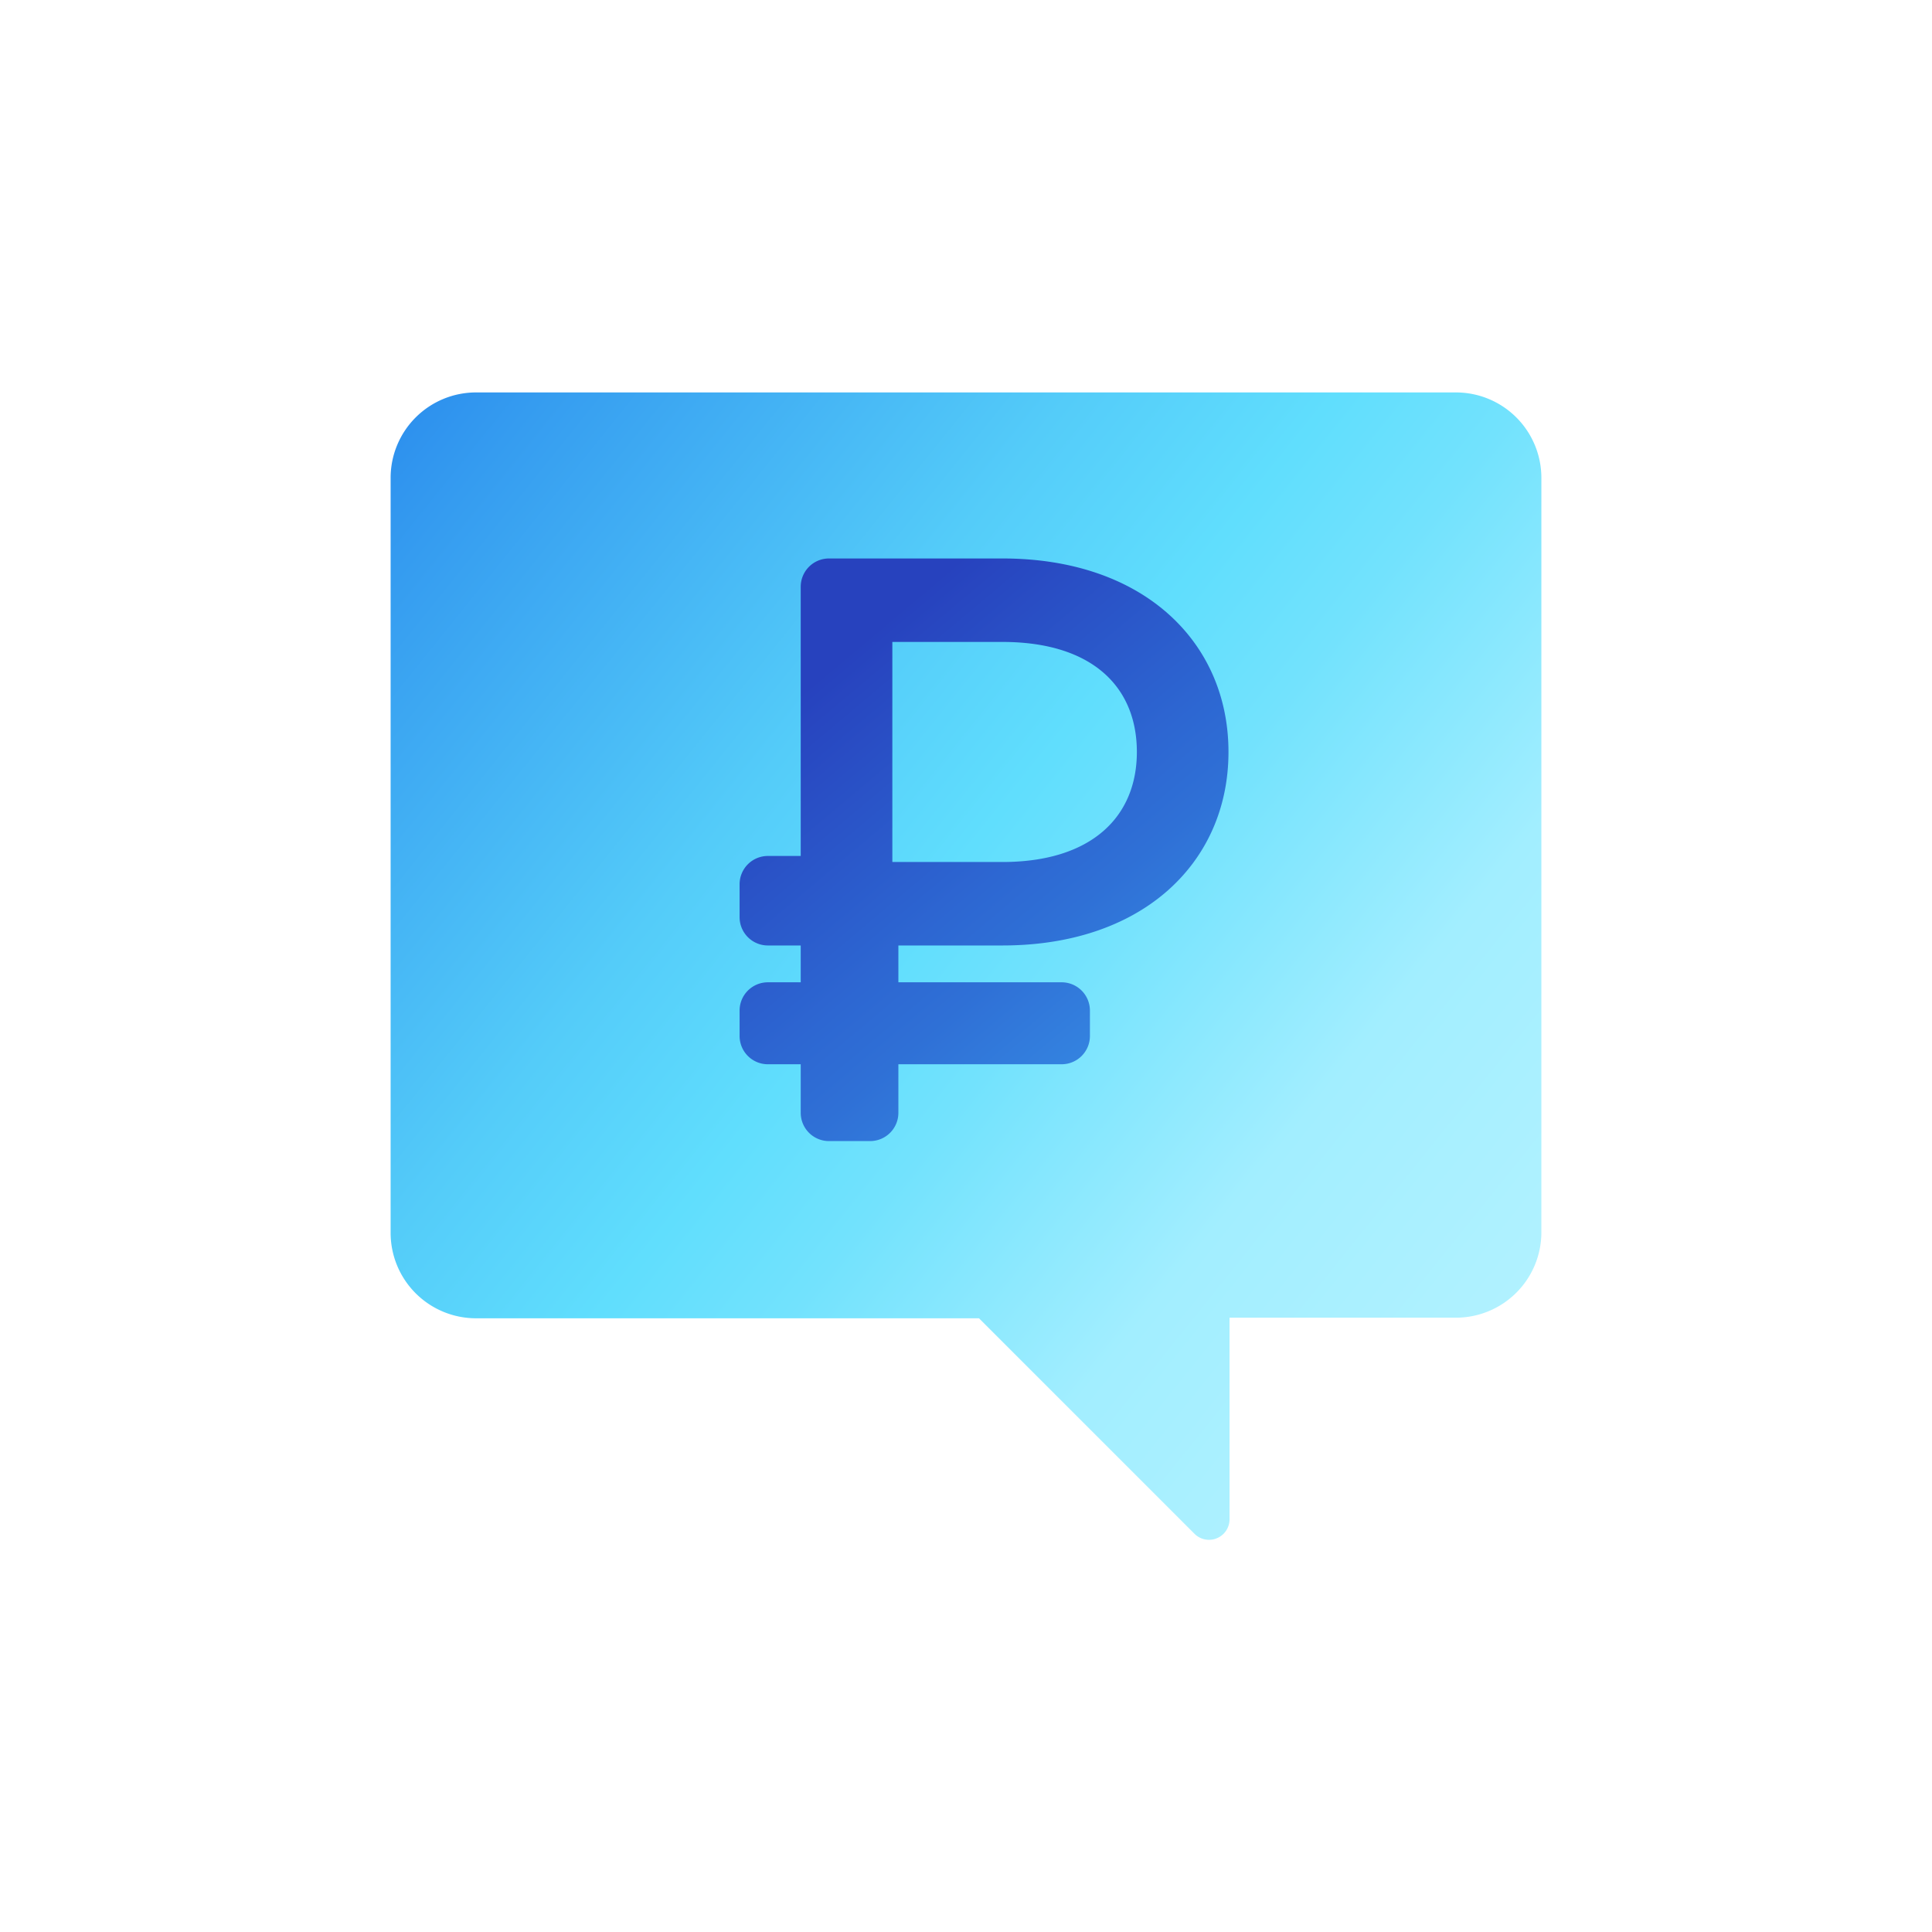
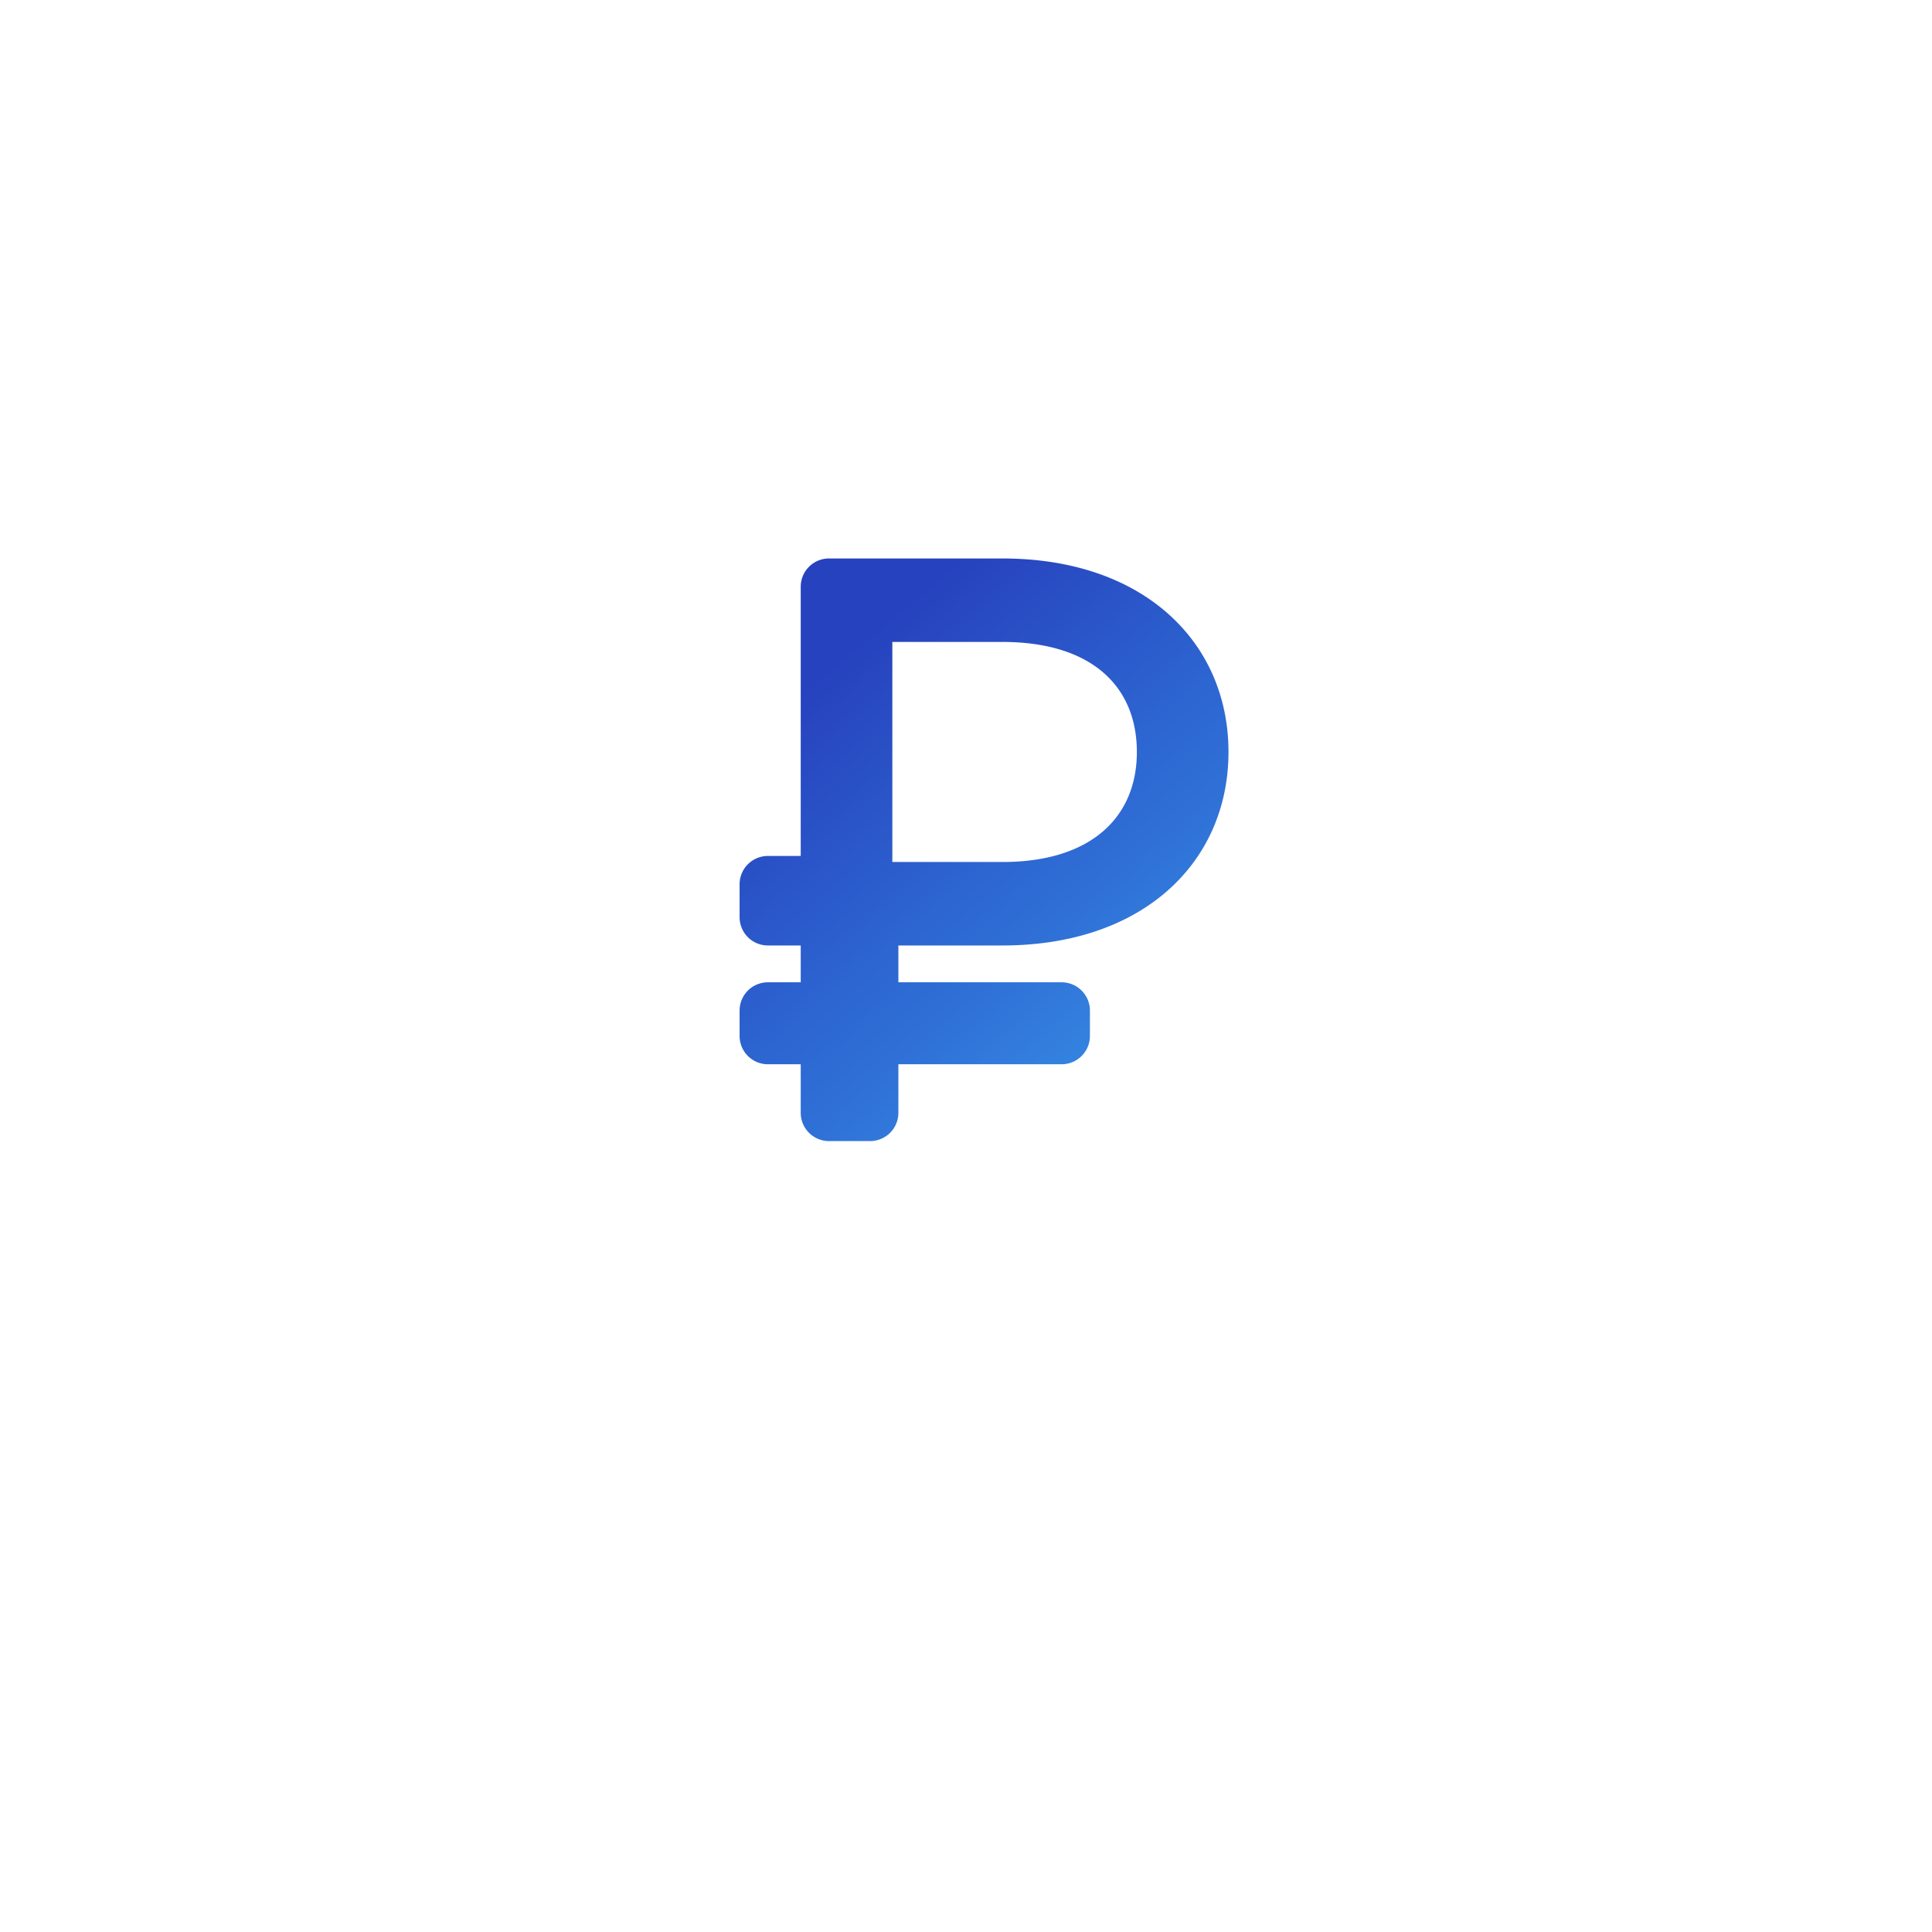
<svg xmlns="http://www.w3.org/2000/svg" viewBox="0 0 64 64" width="64" height="64">
  <defs>
    <linearGradient id="a" x1="0%" y1=".292%" y2="80.582%">
      <stop offset="0%" stop-color="#2B8DED" />
      <stop offset="8%" stop-color="#359CF0" />
      <stop offset="36%" stop-color="#54CCF9" />
      <stop offset="50%" stop-color="#60DEFD" />
      <stop offset="60%" stop-color="#72E2FD" />
      <stop offset="79%" stop-color="#A2EEFF" />
      <stop offset="100%" stop-color="#B2F2FF" />
    </linearGradient>
    <linearGradient id="b" x1="26.801%" x2="78.323%" y1="12.863%" y2="86.054%">
      <stop offset="0%" stop-color="#2742BE" />
      <stop offset="54.661%" stop-color="#2D67D2" />
      <stop offset="70.027%" stop-color="#2F70D6" />
      <stop offset="100%" stop-color="#3587E2" />
    </linearGradient>
  </defs>
  <g fill="none" fill-rule="evenodd">
-     <path fill="url(#a)" d="M.94 2.84v25a2.83 2.83 0 002.84 2.83h16.65l7.14 7.14a.68.68 0 001.16-.48v-6.68h7.49a2.83 2.83 0 002.84-2.83v-25A2.83 2.83 0 0036.22 0H3.78A2.83 2.83 0 00.94 2.84z" transform="translate(12 13)" />
    <path fill="url(#b)" fill-rule="nonzero" d="M23.165 22.255H17.76v1.605a.937.937 0 01-.94.94h-1.355a.937.937 0 01-.94-.94v-1.605H13.44a.937.937 0 01-.94-.94v-.835a.937.937 0 01.94-.94h1.085v-1.22H13.44a.937.937 0 01-.94-.94v-1.085a.937.937 0 01.94-.94h1.085V6.44a.937.937 0 01.94-.94h5.74c2.29 0 4.118.66 5.394 1.748 1.358 1.157 2.096 2.798 2.096 4.662 0 1.864-.738 3.505-2.096 4.662-1.276 1.087-3.104 1.748-5.394 1.748H17.76v1.22h5.405a.937.937 0 01.94.94v.835a.937.937 0 01-.94.94zm-1.96-13.99H17.56v7.29h3.645c2.97 0 4.455-1.512 4.455-3.645 0-2.16-1.485-3.645-4.455-3.645z" transform="translate(12 13)" />
  </g>
</svg>